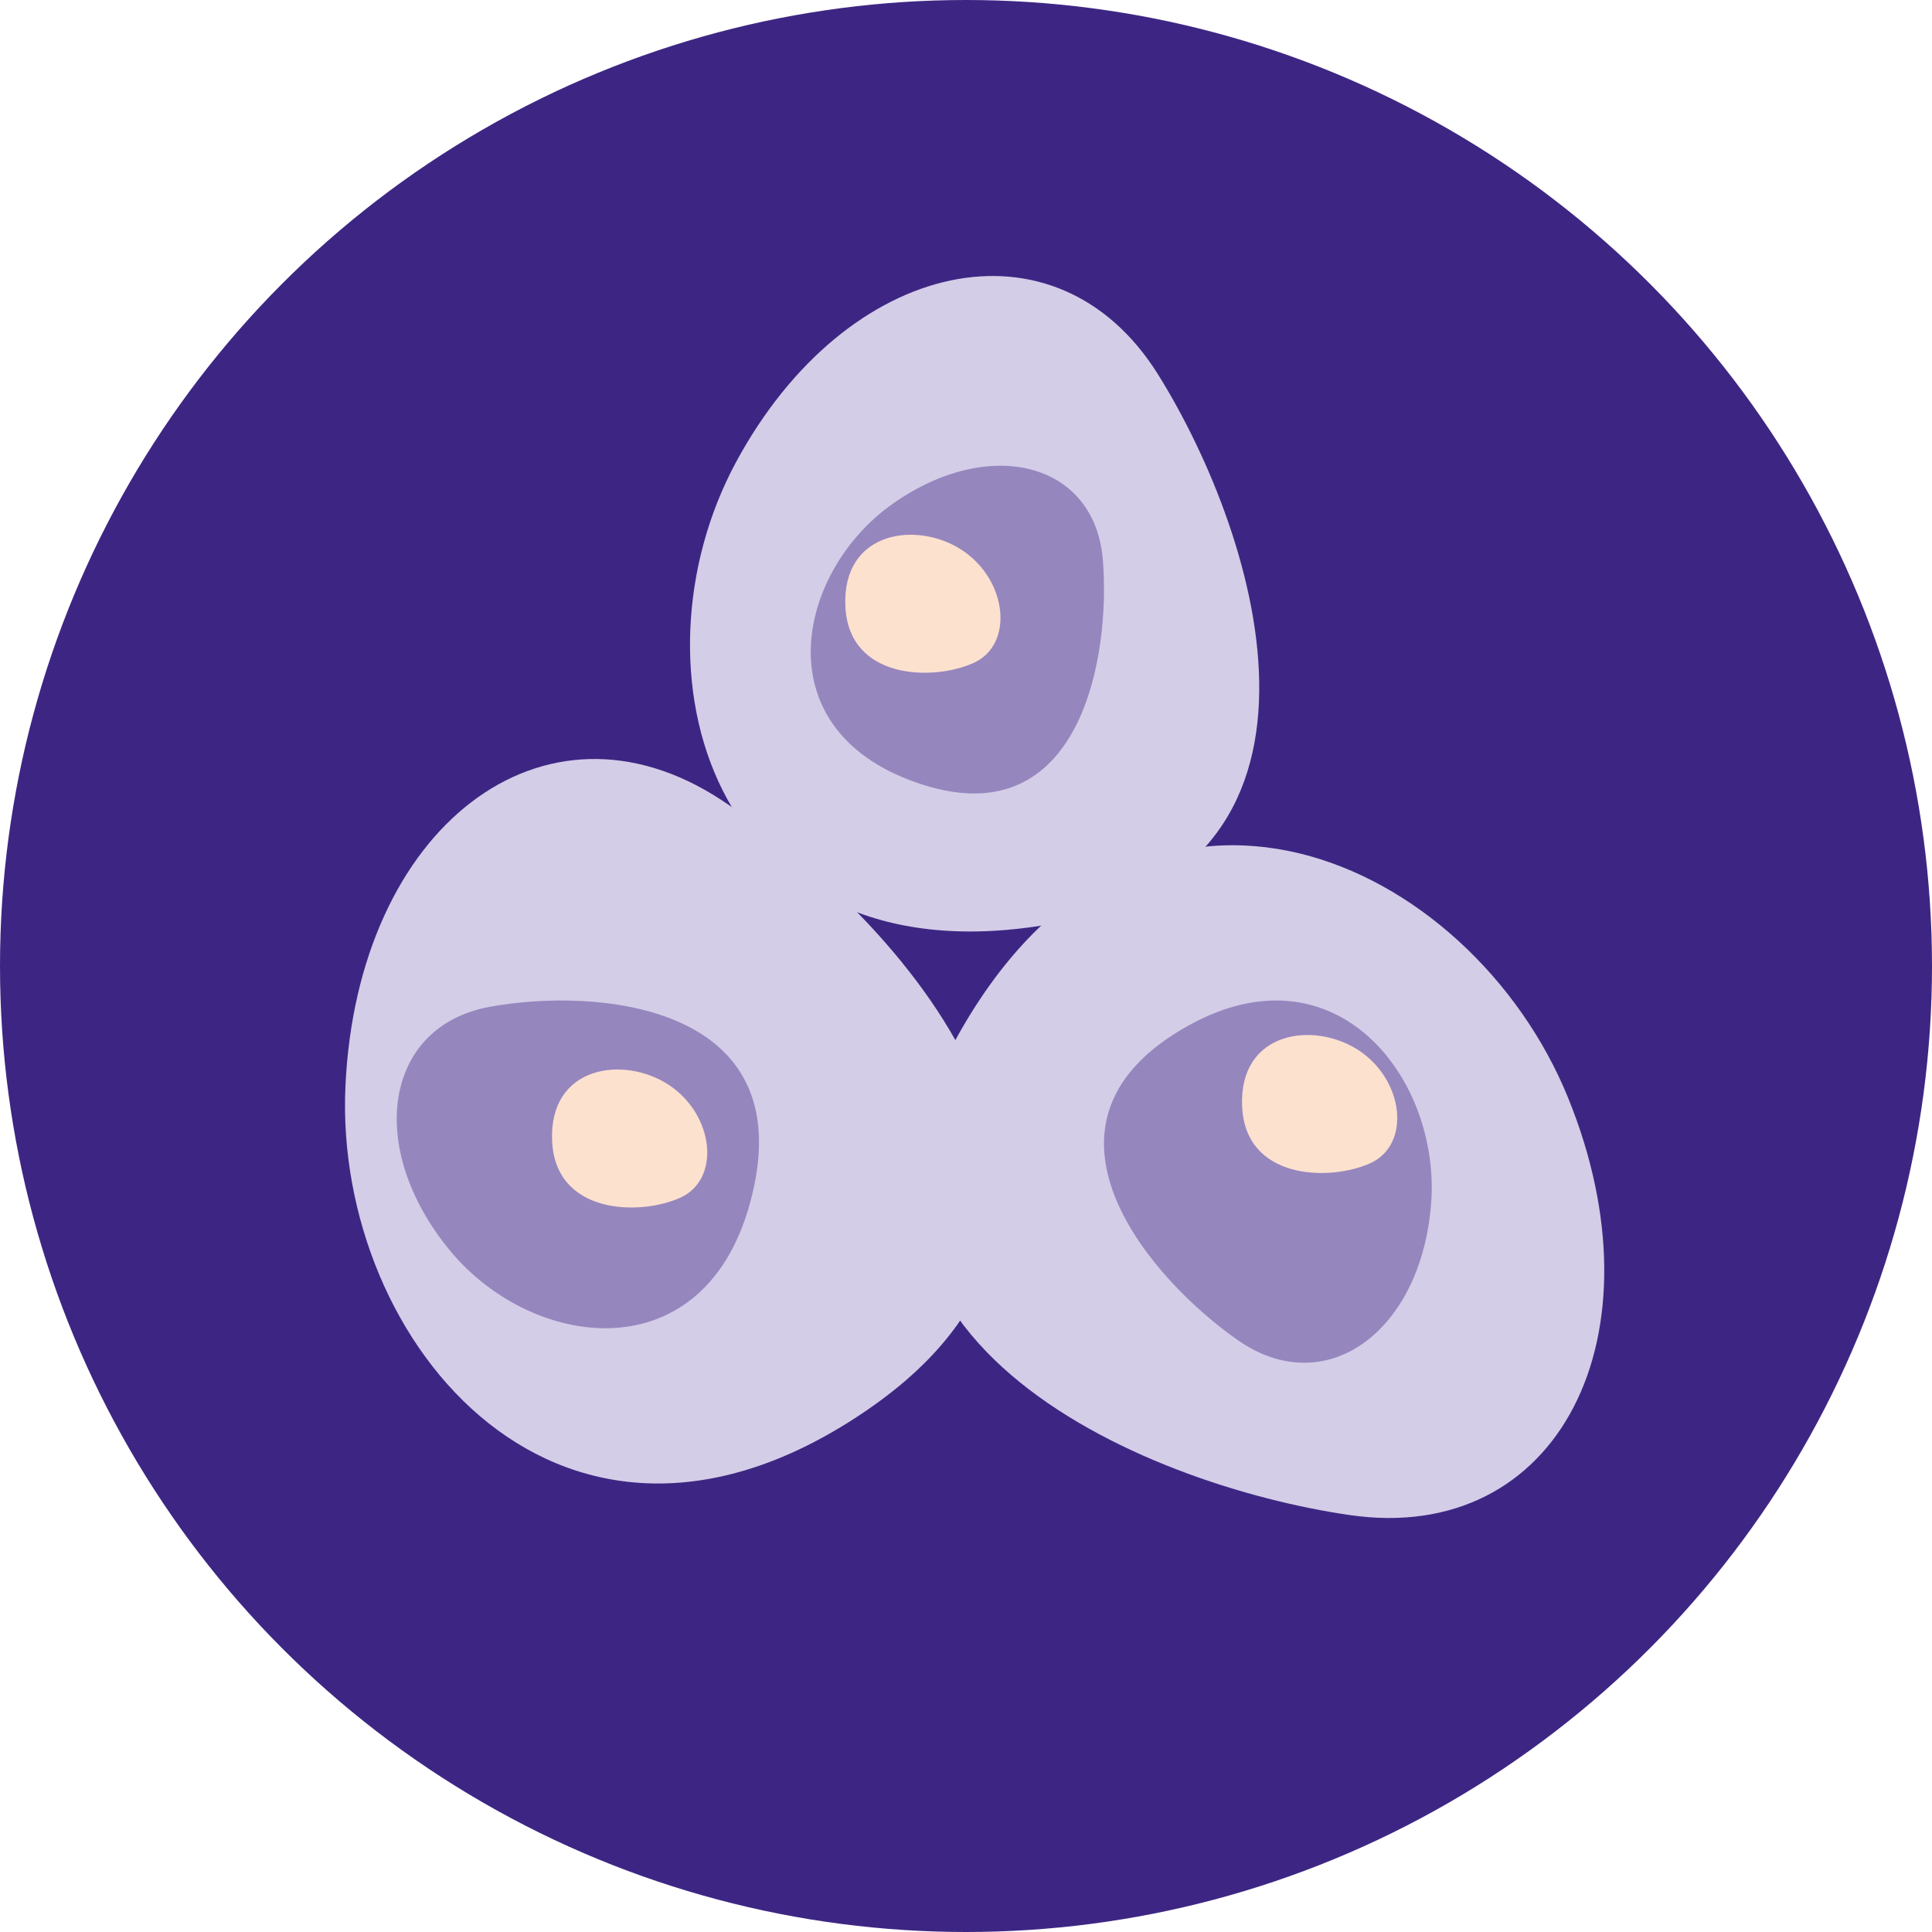
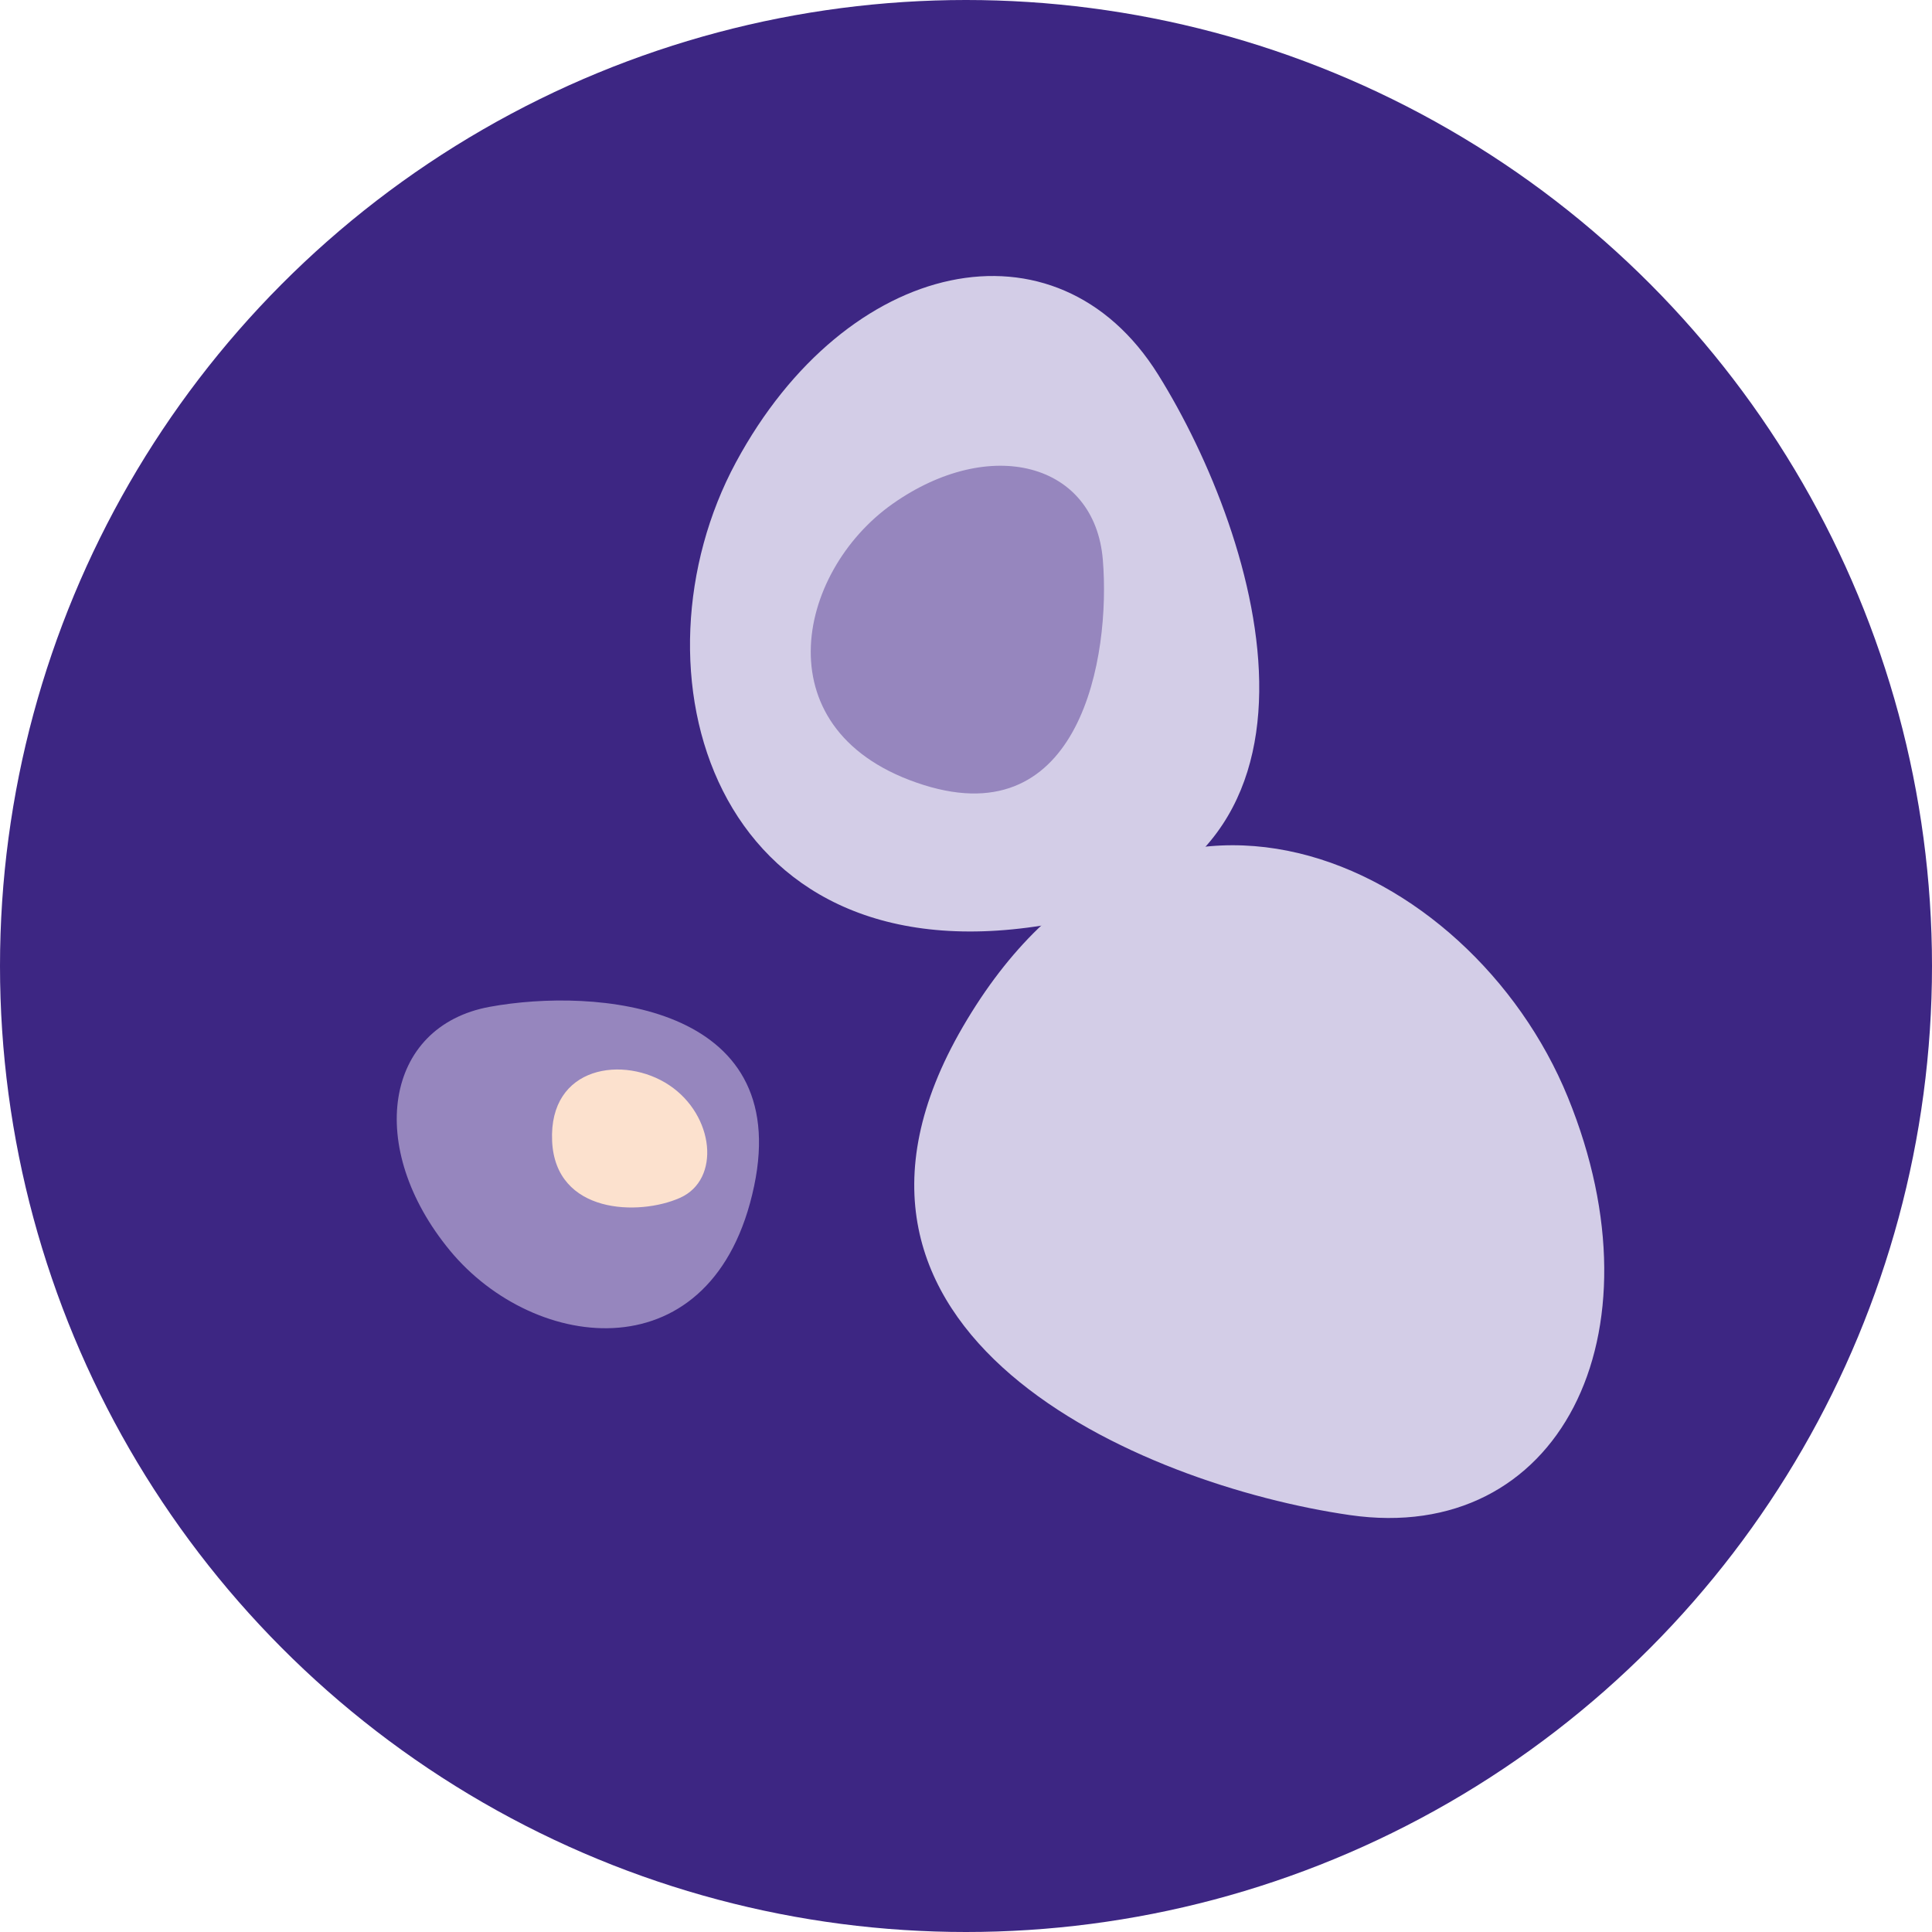
<svg xmlns="http://www.w3.org/2000/svg" width="112px" height="112px" viewBox="0 0 112 112" version="1.1">
  <title>Group 2</title>
  <g id="DESIGN" stroke="none" stroke-width="1" fill="none" fill-rule="evenodd">
    <g id="1-Home-PATIENT" transform="translate(-670, -1182)">
      <g id="Group-2" transform="translate(670, 1182)">
        <circle id="Oval" fill="#3D2683" cx="56" cy="56" r="56" />
        <g id="Group-19" transform="translate(20, 16)">
-           <path d="M30.358,65.68 C12.732,77.858 -0.662,61.944 0.025,46.968 C0.712,31.991 11.489,23.605 21.811,30.372 C32.133,37.14 47.366,53.929 30.358,65.68" id="Fill-1" fill="#D3CDE7" />
          <path d="M23.718,52.754 C21.418,63.711 10.994,62.447 6.084,56.495 C1.175,50.543 2.257,43.486 8.396,42.365 C14.534,41.244 25.937,42.182 23.718,52.754" id="Fill-3" fill="#9686BE" />
          <path d="M35.818,43.524 C46.566,25.058 65.251,33.781 70.892,47.612 C76.534,61.443 70.356,73.583 58.253,71.831 C46.15,70.078 25.447,61.343 35.818,43.524" id="Fill-5" fill="#D3CDE7" />
-           <path d="M48.033,43.967 C57.069,38.171 63.542,46.312 62.964,53.767 C62.386,61.222 56.847,65.234 51.773,61.7 C46.698,58.166 39.315,49.56 48.033,43.967" id="Fill-7" fill="#9686BE" />
          <path d="M40.447,37.648 C21.125,40.746 16.255,22.686 22.661,10.804 C29.067,-1.078 41.247,-3.735 47.144,5.724 C53.041,15.183 59.091,34.659 40.447,37.648" id="Fill-9" fill="#D3CDE7" />
          <path d="M33.542,29.505 C24.13,26.537 26.11,17.187 31.738,13.214 C37.367,9.242 43.463,10.791 43.932,16.448 C44.4,22.104 42.624,32.369 33.542,29.505" id="Fill-11" fill="#9686BE" />
-           <path d="M52.007,48.15 C51.808,43.766 56.181,43.165 58.796,44.909 C61.41,46.654 61.8,50.382 59.418,51.441 C57.036,52.501 52.198,52.381 52.007,48.15" id="Fill-13" fill="#FCE1CE" />
          <path d="M12.007,50.15 C11.808,45.766 16.181,45.165 18.796,46.909 C21.41,48.654 21.8,52.382 19.418,53.441 C17.036,54.501 12.198,54.381 12.007,50.15" id="Fill-15" fill="#FCE1CE" />
-           <path d="M29.007,19.15 C28.808,14.766 33.181,14.165 35.796,15.909 C38.41,17.654 38.8,21.382 36.418,22.441 C34.036,23.501 29.198,23.381 29.007,19.15" id="Fill-17" fill="#FCE1CE" />
        </g>
      </g>
    </g>
  </g>
</svg>